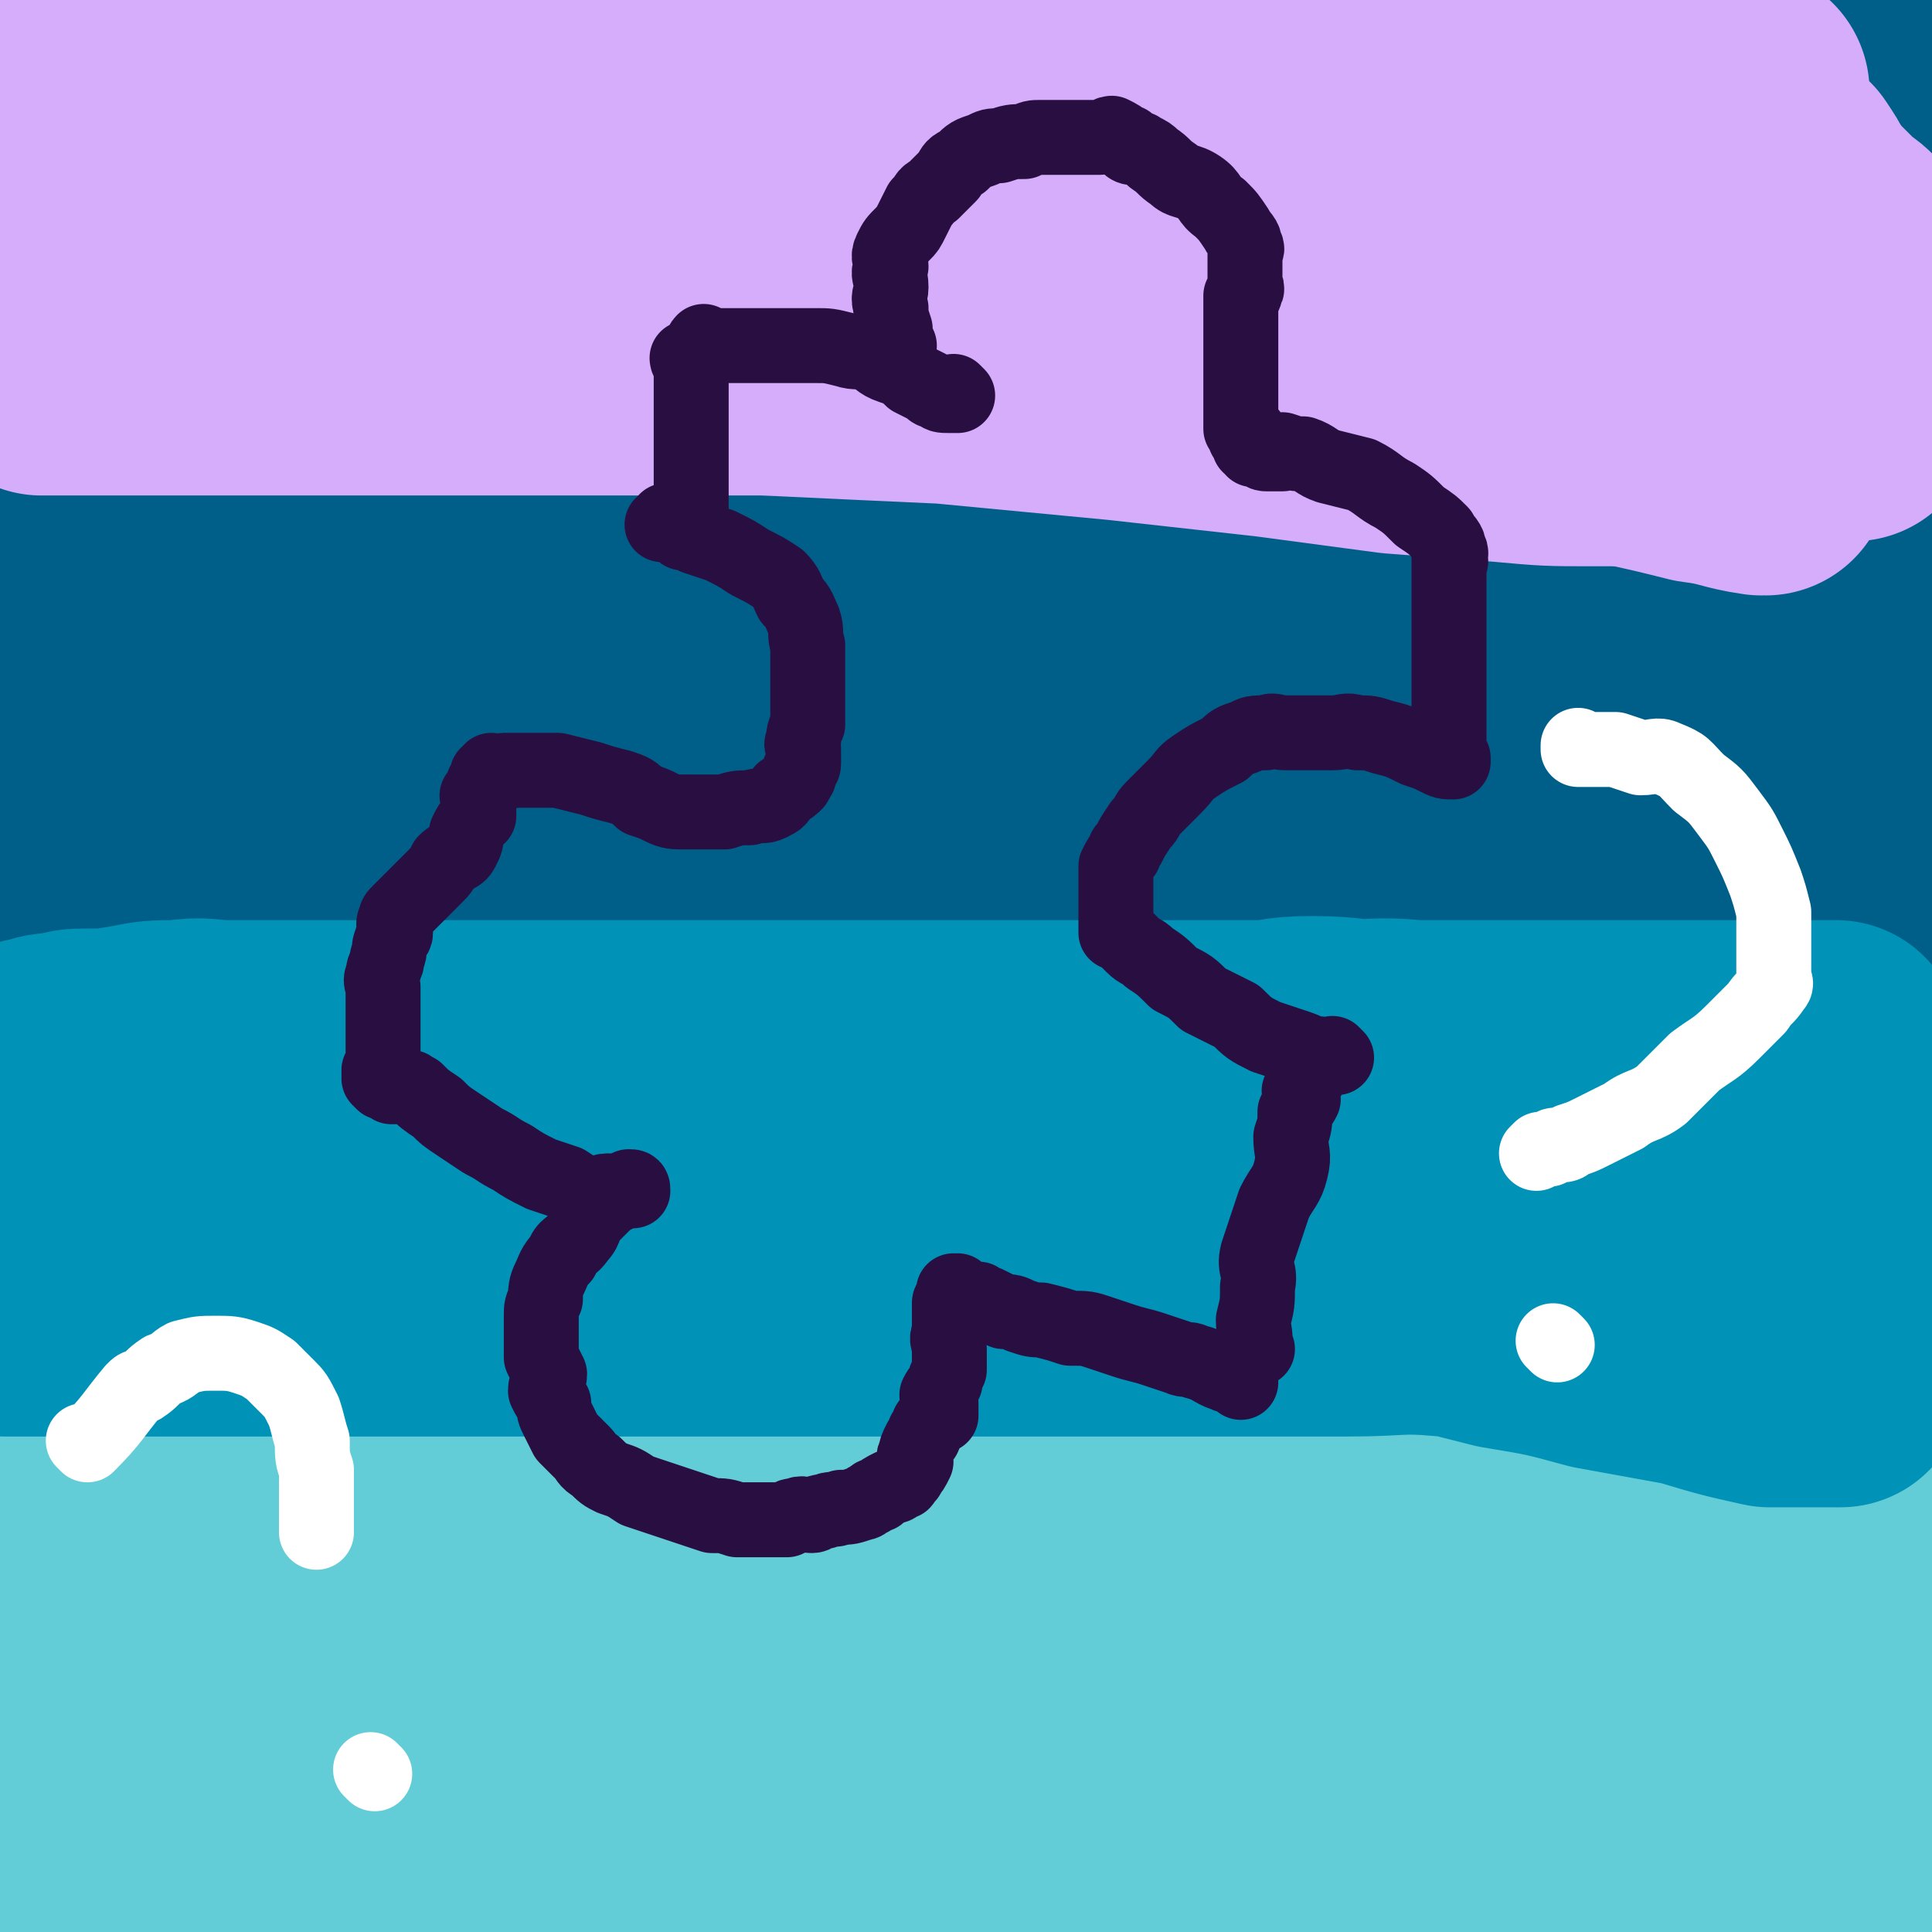
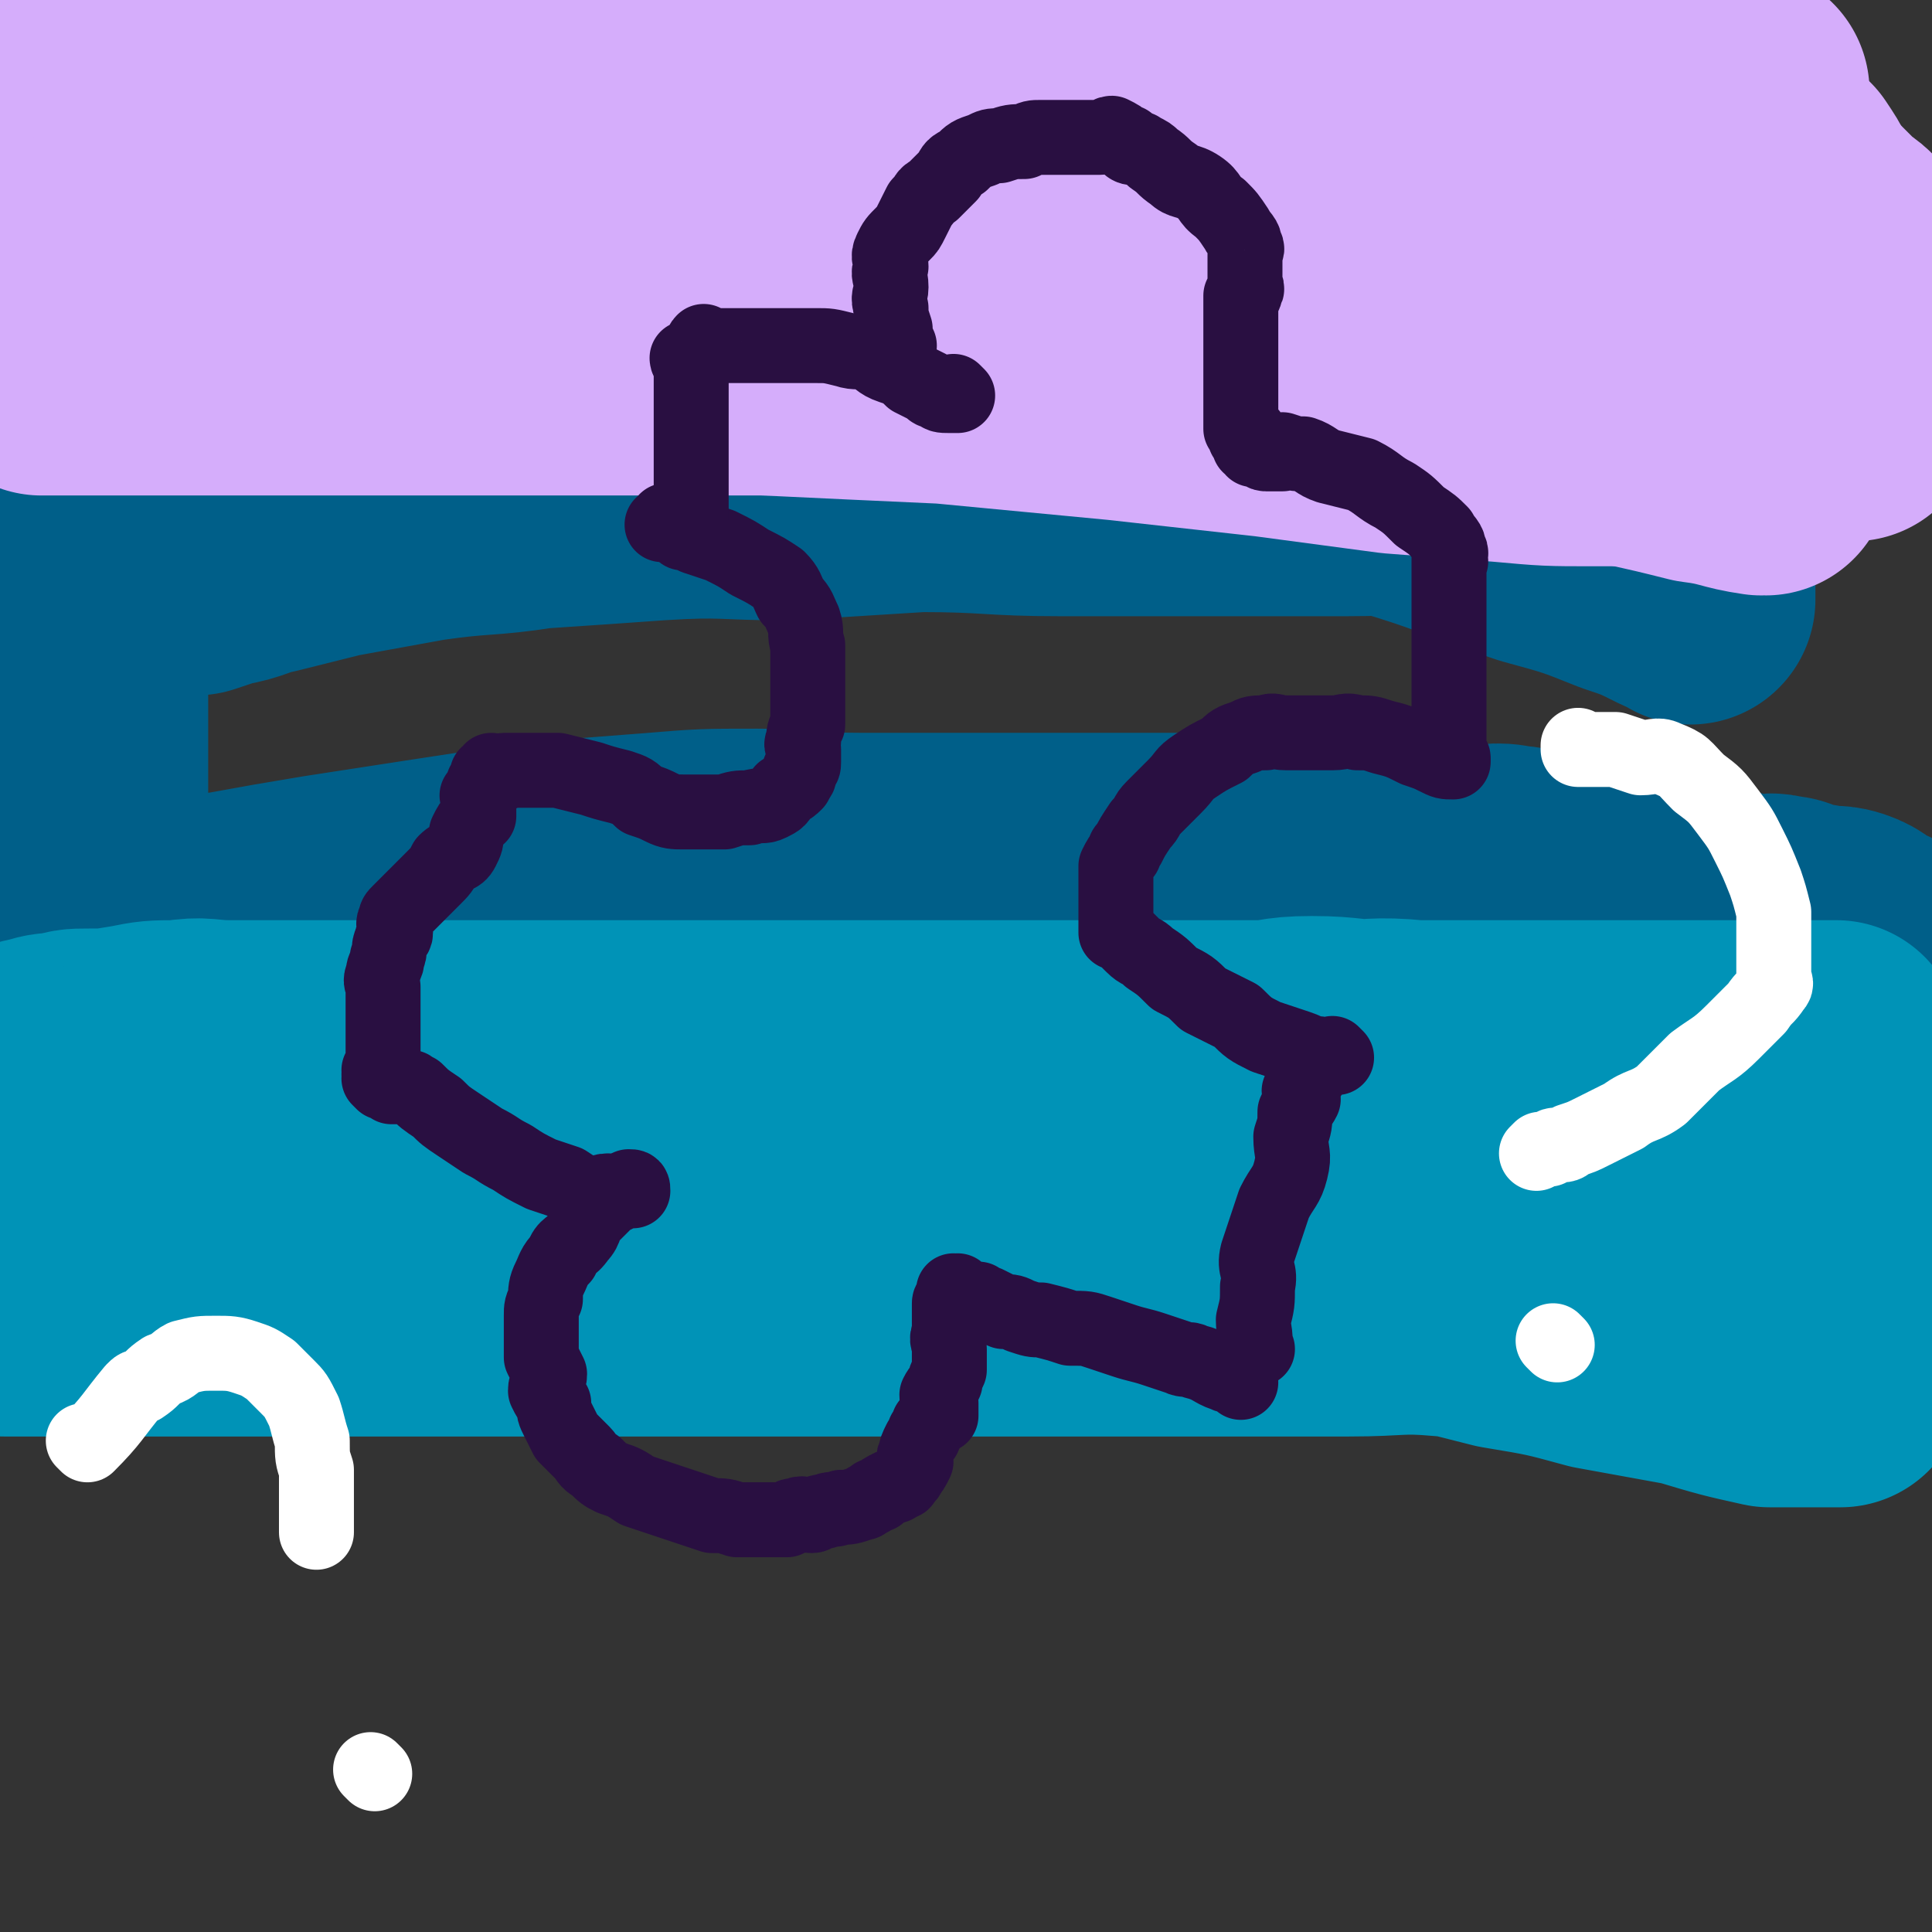
<svg xmlns="http://www.w3.org/2000/svg" viewBox="0 0 464 464" version="1.1">
  <rect x="0" y="0" width="464" height="464" fill="#333333" stroke="none" />
  <g fill="none" stroke="#63CDD7" stroke-width="60" stroke-linecap="round" stroke-linejoin="round">
-     <path d="M1,351c0,0 0,-1 -1,-1 0,0 1,0 1,1 0,0 0,0 0,0 0,0 0,-1 -1,-1 0,0 1,0 1,1 0,0 0,0 0,0 0,0 0,-1 -1,-1 0,0 1,0 1,1 0,0 0,0 0,0 0,0 -1,-1 -1,-1 2,0 3,0 5,1 3,0 3,0 7,0 6,0 6,0 12,0 9,0 9,0 17,0 10,0 10,0 20,0 12,0 12,0 25,0 11,0 11,0 22,0 11,0 11,0 22,0 11,0 11,0 21,0 9,0 9,0 18,0 10,0 10,0 20,0 10,0 10,0 20,0 9,0 9,0 19,0 9,0 9,-1 18,0 11,0 11,0 22,0 12,1 12,1 23,2 12,1 12,1 24,2 12,1 12,1 25,3 14,1 14,2 28,4 13,2 13,2 27,4 12,1 12,1 24,3 10,2 11,2 20,4 6,1 6,2 11,4 4,1 4,1 7,4 2,0 1,1 2,2 1,0 1,0 1,1 1,0 0,1 0,1 0,1 0,1 0,1 0,1 0,1 0,2 0,0 1,0 1,1 1,0 0,0 0,1 0,1 0,1 1,1 1,1 1,1 1,2 0,0 0,0 0,0 -2,-1 -2,0 -4,0 -9,0 -9,0 -18,0 -12,-1 -12,-1 -23,-2 -12,0 -12,1 -23,1 -12,-1 -12,-1 -25,-1 -13,-1 -13,0 -27,0 -13,0 -13,0 -27,0 -14,0 -14,0 -27,0 -16,0 -16,0 -31,0 -13,0 -13,0 -27,0 -13,0 -13,0 -26,0 -11,0 -11,0 -22,0 -10,0 -10,0 -21,0 -9,0 -9,0 -18,0 -9,0 -9,0 -18,0 -8,0 -8,0 -17,0 -8,0 -8,0 -17,0 -7,0 -7,0 -14,0 -8,0 -8,0 -17,0 -7,0 -7,0 -14,0 -5,0 -5,0 -10,0 -3,0 -3,0 -6,0 -2,0 -2,0 -5,0 -2,0 -2,0 -4,0 -1,0 -1,0 -2,0 -1,0 -1,0 -1,0 -1,0 0,0 0,0 0,0 0,0 0,0 2,0 2,0 5,0 6,0 6,-1 13,0 11,0 11,1 23,3 32,3 32,3 65,7 29,3 29,3 57,7 26,3 26,3 51,7 20,4 20,5 40,7 23,4 23,3 46,6 21,2 21,2 43,4 19,1 19,1 38,2 15,1 15,2 29,2 7,1 7,0 14,0 4,0 4,0 9,0 1,0 1,0 2,0 1,0 0,0 0,0 0,0 0,0 0,0 -1,0 -1,0 -2,0 -4,0 -4,0 -8,0 -9,0 -9,0 -18,0 -18,0 -18,0 -37,0 -21,0 -21,0 -42,0 -21,0 -21,0 -42,0 -20,0 -20,0 -39,0 -16,0 -16,0 -33,0 -13,0 -13,0 -26,0 -11,0 -11,0 -23,0 -11,0 -11,0 -22,0 -10,0 -10,0 -20,0 -11,0 -11,0 -21,0 -11,0 -11,0 -21,0 -10,0 -10,0 -20,0 -9,0 -9,0 -18,0 -8,0 -8,0 -16,0 -6,0 -6,0 -13,0 -5,0 -5,0 -10,0 -4,0 -4,0 -7,0 -2,0 -2,0 -3,0 -1,0 -1,0 -2,0 0,0 -1,0 -1,0 0,0 0,0 0,0 0,0 0,0 0,0 0,1 0,0 -1,0 0,0 1,0 1,0 0,0 0,0 0,0 0,1 0,0 -1,0 0,0 1,0 1,0 0,0 0,0 0,0 0,1 0,0 -1,0 0,0 1,0 1,0 0,0 0,0 0,0 0,1 0,0 -1,0 0,0 1,0 1,0 0,0 0,0 0,0 -1,0 -1,0 -2,0 0,0 0,0 -1,0 0,0 0,0 -1,0 -1,0 -1,0 -1,0 0,0 0,0 0,0 0,0 -1,0 -1,0 -1,0 -1,0 -1,0 0,0 0,0 0,0 -1,0 -1,0 -1,0 " />
-   </g>
+     </g>
  <g fill="none" stroke="#0093B7" stroke-width="60" stroke-linecap="round" stroke-linejoin="round">
    <path d="M1,315c0,0 0,-1 -1,-1 0,0 1,0 1,1 0,0 0,0 0,0 0,0 0,-1 -1,-1 0,0 1,1 1,1 3,0 3,0 6,0 8,0 8,0 17,0 12,0 12,0 23,0 14,0 14,0 28,0 15,0 15,0 30,0 14,0 14,0 28,0 17,0 17,0 34,0 14,0 14,0 28,0 14,0 14,0 27,0 13,0 13,0 25,0 13,0 13,0 27,0 13,0 13,0 25,0 13,0 13,0 25,0 12,0 12,-1 23,0 10,0 10,0 20,1 9,1 9,1 19,2 9,2 9,2 18,3 7,1 7,1 14,2 5,1 5,1 10,3 3,1 3,1 6,2 2,1 3,1 4,2 1,0 1,1 1,1 1,0 1,0 2,0 0,0 -1,0 -1,0 0,0 0,0 0,0 0,0 -1,-1 0,-1 0,0 1,1 2,2 0,0 -1,0 -1,0 0,0 0,0 0,0 -2,0 -2,0 -5,0 -5,0 -5,0 -11,0 -9,-2 -9,-2 -19,-5 -11,-2 -11,-2 -22,-4 -11,-3 -11,-3 -23,-5 -12,-3 -11,-3 -23,-5 -11,-2 -11,-2 -23,-4 -14,-3 -14,-3 -28,-5 -13,-2 -13,-2 -26,-3 -13,-1 -13,0 -26,-1 -12,0 -12,-1 -24,-1 -12,0 -12,0 -25,1 -10,0 -10,0 -21,0 -10,0 -10,0 -19,0 -9,0 -9,0 -19,0 -7,0 -7,0 -14,0 -7,0 -7,0 -15,0 -7,0 -7,0 -13,0 -6,0 -6,0 -13,0 -5,0 -5,0 -11,0 -4,0 -4,0 -9,0 -2,0 -2,0 -5,0 -1,0 -1,0 -2,0 0,0 0,0 1,0 0,0 0,0 0,0 0,0 0,-1 -1,-1 0,0 1,0 1,1 0,0 0,0 0,0 0,0 -1,0 -1,-1 1,-1 2,-1 3,-2 4,-2 4,-2 9,-3 9,-3 9,-4 19,-5 20,-4 20,-3 40,-5 23,-1 23,-2 45,-2 23,-1 23,0 45,0 22,0 22,0 44,0 18,0 18,-1 35,0 13,0 13,0 27,1 9,0 9,1 19,2 7,1 7,1 14,2 5,2 4,2 9,4 4,2 4,2 7,3 3,1 3,1 6,2 " />
    <path d="M5,272c0,0 0,-1 -1,-1 0,0 1,0 1,1 0,0 0,0 0,0 1,0 1,0 2,0 3,0 3,0 6,0 7,0 7,0 14,0 13,0 13,0 26,0 15,0 15,0 30,0 18,0 18,0 37,0 21,0 21,0 42,0 25,0 25,-1 49,0 24,0 24,0 48,1 22,0 22,0 44,1 19,1 19,1 38,2 13,2 13,2 27,4 10,1 10,1 20,3 7,2 7,1 14,3 5,1 5,1 10,2 2,1 2,2 5,3 1,0 2,0 4,0 1,1 1,1 2,1 1,0 1,0 3,0 0,0 0,0 1,0 0,0 0,-1 1,0 1,0 0,0 1,1 0,0 0,0 0,0 -1,0 -1,0 -1,0 -8,-1 -8,-1 -15,-2 -10,-1 -10,-2 -19,-4 -13,-3 -13,-3 -25,-6 -13,-4 -13,-4 -26,-8 -12,-3 -12,-3 -23,-6 -14,-4 -14,-4 -28,-8 -13,-3 -13,-3 -27,-5 -14,-2 -14,-1 -28,-2 -13,-1 -14,-1 -27,-1 -14,0 -14,0 -27,0 -13,0 -13,0 -26,0 -12,0 -12,0 -23,0 -12,0 -12,0 -24,0 -10,0 -10,0 -21,0 -9,0 -9,0 -19,0 -6,0 -6,0 -13,0 -7,0 -7,0 -14,0 -3,0 -3,0 -6,0 -3,0 -3,0 -6,0 -2,0 -2,0 -5,0 -1,0 -1,0 -3,0 -1,0 -1,0 -2,0 0,0 0,0 0,0 0,0 0,-1 -1,-1 0,0 1,0 1,1 0,0 0,0 0,0 0,0 0,-1 -1,-1 0,0 1,0 1,1 0,0 0,0 0,0 0,0 0,-1 -1,-1 0,0 1,1 1,1 1,-1 1,-1 3,-1 4,-2 4,-2 9,-3 6,-2 6,-2 13,-3 11,-3 11,-4 22,-6 13,-2 13,-2 25,-4 10,-2 10,-2 21,-4 10,-1 10,-1 21,-2 9,-1 9,-2 18,-2 9,-1 9,-1 18,-1 9,0 9,0 17,0 11,0 11,0 21,0 11,0 11,0 22,0 15,0 15,0 30,0 14,1 14,1 28,2 13,1 13,0 25,2 12,2 12,3 24,5 12,3 12,3 25,6 10,3 10,3 21,6 8,3 8,3 15,7 7,2 7,2 12,6 3,1 4,1 5,4 1,2 0,2 0,4 0,1 0,1 0,1 " />
    <path d="M306,248c0,0 -1,-1 -1,-1 0,0 1,1 2,1 3,0 3,0 6,0 4,0 4,0 7,0 4,0 4,0 8,0 4,0 4,0 8,0 6,0 6,0 11,0 7,0 7,0 14,0 7,0 7,0 14,0 6,0 6,-1 13,0 4,0 4,0 8,1 3,1 3,2 6,4 2,3 2,3 3,6 1,3 0,3 0,7 0,2 0,2 0,5 0,3 1,4 0,6 0,1 -1,1 -2,2 " />
    <path d="M368,262c0,0 -2,-1 -1,-1 1,1 2,2 5,3 4,2 4,2 8,4 3,1 3,0 5,1 4,2 4,2 8,4 2,1 2,2 5,3 2,3 3,3 5,6 3,3 3,3 5,6 2,3 2,3 3,5 1,2 2,2 2,5 0,1 0,1 -1,1 0,1 0,1 0,1 " />
    <path d="M407,261c-1,0 -1,-1 -1,-1 0,0 0,0 0,1 0,0 0,0 0,0 0,0 0,-1 0,-1 0,1 1,1 1,3 1,1 1,2 1,3 1,3 2,3 3,5 3,5 3,5 6,10 3,4 4,3 6,7 1,4 0,4 0,8 " />
  </g>
  <g fill="none" stroke="#005F89" stroke-width="60" stroke-linecap="round" stroke-linejoin="round">
    <path d="M21,223c0,0 0,-1 -1,-1 0,0 1,0 1,1 0,0 0,0 0,0 0,0 0,-1 -1,-1 0,0 1,0 1,1 0,0 0,0 0,0 1,0 1,0 1,0 3,0 3,0 5,0 6,0 6,0 11,0 8,-1 8,-2 17,-3 11,-2 11,-2 23,-4 13,-2 13,-2 26,-4 13,-2 13,-2 27,-4 13,-1 13,-1 26,-2 12,-1 12,-1 25,-1 12,0 12,1 25,1 10,0 10,0 20,0 9,0 9,0 18,0 9,0 9,0 17,0 9,0 9,0 18,0 8,0 8,0 16,0 7,0 7,0 15,0 6,0 6,0 12,0 6,0 6,0 12,0 6,1 6,1 11,2 4,0 4,1 8,1 4,0 5,-1 9,0 3,0 3,1 7,1 4,1 4,1 7,2 4,0 4,0 8,1 3,0 3,1 6,1 2,0 2,-1 4,0 2,0 2,0 4,1 1,0 1,0 2,1 1,0 1,-1 1,0 1,0 1,1 2,1 0,0 0,0 1,0 1,1 1,0 2,1 1,0 1,1 2,1 2,0 3,-1 4,0 2,0 2,1 4,1 2,1 3,0 6,1 2,0 2,-1 4,0 2,0 2,0 4,1 3,1 3,1 5,1 3,1 4,0 7,1 3,1 3,2 5,3 2,1 3,1 4,2 3,2 3,2 5,4 1,2 0,2 2,3 0,1 0,1 1,2 " />
-     <path d="M36,177c0,0 0,-1 -1,-1 0,0 1,0 1,1 0,0 0,0 0,0 0,0 -1,-1 -1,-1 6,0 7,1 13,1 11,0 11,-1 22,-1 15,-1 15,-1 30,-1 21,-1 21,-2 41,-2 23,0 23,1 46,1 22,0 22,0 43,0 20,0 20,0 39,0 17,0 17,0 34,0 12,0 12,0 24,0 11,0 11,0 22,0 9,0 9,0 17,0 8,0 8,0 16,0 7,0 7,0 14,0 6,0 6,0 13,0 5,0 5,0 10,0 4,0 4,0 9,0 3,0 3,0 6,0 1,0 1,0 2,0 0,0 0,0 1,0 1,0 1,0 1,0 0,0 0,0 0,0 0,0 0,0 0,0 -1,0 -1,0 -2,0 -4,0 -4,0 -9,0 -10,-1 -10,-1 -20,-2 -16,-1 -16,-2 -31,-4 -22,-3 -22,-3 -44,-5 -19,-3 -19,-3 -38,-5 -16,-2 -16,-3 -33,-4 -14,-1 -14,-1 -29,-2 -12,-1 -12,-2 -25,-3 -12,-1 -12,-1 -23,-1 -12,-1 -12,-1 -23,-1 -11,-1 -11,0 -23,0 -11,0 -11,0 -22,0 -9,0 -9,0 -18,0 -8,0 -8,0 -15,0 -6,0 -6,0 -12,0 -5,0 -5,0 -9,0 -4,0 -4,0 -9,0 -3,0 -3,0 -6,0 -8,0 -12,0 -16,0 -1,0 2,0 5,0 " />
    <path d="M44,137c0,0 0,-1 -1,-1 0,0 1,1 1,1 0,0 0,0 0,0 1,0 1,0 3,0 3,-1 3,-1 6,-2 6,-1 6,-2 11,-3 8,-2 8,-2 16,-4 11,-2 11,-2 22,-4 14,-2 14,-1 27,-3 15,-1 15,-1 29,-2 16,-1 16,0 31,0 16,-1 16,-1 32,-2 17,0 17,1 34,1 18,0 18,0 36,0 16,0 16,0 32,0 14,0 14,-1 28,0 10,0 11,-1 21,1 7,2 7,2 14,5 5,2 6,2 11,5 3,2 3,3 6,6 1,2 1,2 3,5 0,1 0,1 0,2 0,1 0,1 0,2 0,0 0,0 0,0 0,0 0,0 0,0 0,0 0,0 0,-1 -2,-1 -2,0 -4,-1 -6,-3 -6,-3 -12,-5 -10,-4 -10,-4 -21,-7 -18,-6 -18,-7 -35,-12 -21,-7 -21,-7 -42,-13 -20,-5 -20,-5 -41,-9 -21,-4 -21,-5 -43,-7 -19,-2 -19,-2 -38,-3 -16,0 -16,0 -33,0 -12,0 -12,0 -25,0 -9,0 -9,0 -18,0 -6,0 -6,0 -12,0 -4,0 -4,0 -7,0 -2,0 -2,0 -5,0 -2,0 -2,0 -4,0 -1,0 -1,0 -2,0 0,0 0,0 -1,0 0,0 0,0 0,0 0,0 0,0 1,0 6,-1 6,-1 12,-2 14,-1 13,-2 27,-4 28,-3 28,-3 56,-5 27,-1 27,0 54,0 27,0 27,0 55,0 22,0 22,0 44,0 15,0 15,0 29,0 11,0 11,0 21,0 7,0 7,0 14,0 4,0 4,1 8,0 2,-1 1,-2 3,-4 2,-1 2,-1 4,-3 1,-2 1,-2 3,-4 0,-1 0,-1 1,-2 0,-1 0,-1 0,-2 2,-3 2,-3 3,-5 1,-2 1,-2 1,-4 1,-1 0,-1 0,-2 0,-2 0,-2 0,-5 0,0 0,0 0,0 -2,-3 -2,-4 -5,-7 -6,-4 -6,-4 -13,-8 -6,-4 -6,-4 -12,-9 -4,-2 -4,-2 -8,-5 -4,-3 -3,-3 -7,-5 -2,-2 -2,-1 -5,-3 -1,-1 -1,-1 -3,-2 -1,0 -1,-1 -1,-1 -1,0 -1,0 -2,0 0,0 0,0 0,0 2,0 2,0 3,0 4,1 4,2 8,3 4,2 4,1 8,3 4,1 3,1 7,2 3,1 3,1 6,1 2,1 2,1 4,1 2,1 1,1 3,2 1,0 1,-1 2,0 1,0 1,1 1,1 1,0 0,0 0,0 0,0 1,0 0,0 -1,0 -1,0 -3,0 -6,0 -6,1 -11,1 -10,0 -10,-1 -20,-2 -16,0 -16,0 -31,-1 -14,0 -14,-1 -28,-1 -11,0 -11,0 -22,0 -10,0 -10,0 -20,0 -11,0 -11,0 -23,0 -10,0 -10,0 -20,0 -9,0 -9,0 -19,0 -10,0 -10,0 -21,0 -11,0 -11,0 -21,0 -12,0 -12,0 -24,0 -10,0 -10,0 -20,0 -10,0 -10,1 -21,1 -8,0 -8,0 -16,0 -8,0 -8,1 -16,2 -6,0 -6,0 -12,0 -11,0 -11,-1 -22,0 -18,1 -18,1 -36,3 " />
    <path d="M330,59c0,0 -1,-1 -1,-1 -8,0 -8,1 -16,1 -14,-1 -14,-2 -27,-3 -13,-1 -13,-1 -25,-1 -15,-1 -15,-1 -29,-1 -17,-1 -17,-1 -35,-2 -20,0 -20,1 -40,1 -19,0 -19,0 -37,0 -17,0 -17,0 -33,0 -14,0 -14,0 -28,0 -8,0 -8,0 -16,0 -6,0 -6,0 -12,0 -7,0 -7,0 -13,0 -11,0 -11,0 -22,0 " />
    <path d="M190,52c0,0 0,-1 -1,-1 -11,0 -11,1 -22,1 -12,0 -12,0 -24,0 -10,0 -10,0 -20,0 -11,0 -11,0 -22,0 -11,0 -11,0 -21,0 -8,0 -8,0 -15,0 -4,0 -4,0 -8,0 -2,0 -2,0 -4,0 -1,0 -1,0 -2,0 0,0 0,0 -1,0 -1,0 -1,0 -3,0 -1,0 -1,0 -2,0 -1,0 -1,0 -3,0 -2,0 -2,0 -4,0 -2,0 -2,0 -5,0 -2,0 -2,-1 -5,0 -1,0 -2,0 -3,1 -2,4 -2,4 -3,8 -1,5 -1,5 -1,10 -1,6 -1,6 -1,12 -1,6 0,6 0,13 0,7 0,7 0,14 0,5 0,5 0,11 0,4 0,4 0,8 0,4 0,4 0,8 0,3 0,3 0,7 0,4 0,4 0,7 0,4 0,4 0,8 0,3 0,3 0,7 0,3 0,3 0,5 0,2 0,2 0,4 0,2 0,2 0,3 0,1 0,1 0,2 0,1 0,1 0,1 0,0 0,0 0,0 0,0 0,0 0,0 0,0 0,-1 -1,-1 0,0 1,0 1,1 0,0 0,0 0,1 0,0 0,0 0,1 0,1 0,1 0,2 0,2 0,2 0,4 0,3 0,3 0,6 0,3 0,3 0,6 0,2 0,2 0,4 0,3 0,3 0,5 0,2 0,2 0,3 0,1 0,1 0,3 0,0 0,0 0,1 0,0 0,0 0,0 " />
-     <path d="M378,66c0,0 -1,0 -1,-1 0,0 0,1 0,1 0,0 0,0 0,0 1,1 1,2 2,3 3,3 3,3 6,7 5,5 5,5 10,10 5,7 5,7 9,14 5,7 5,7 9,15 3,6 3,6 5,12 2,6 3,6 4,12 1,4 1,4 1,8 1,3 1,3 2,6 0,1 0,1 1,2 0,1 0,1 1,2 1,0 1,0 1,1 0,0 0,1 0,1 0,1 0,1 0,1 0,1 0,1 0,2 0,0 0,0 0,1 0,0 0,1 0,1 0,0 0,0 0,0 0,0 0,0 0,1 0,0 0,0 0,0 0,0 0,-1 0,-1 0,0 0,1 0,1 0,0 1,0 1,0 0,-1 0,-2 0,-3 0,-4 0,-4 0,-8 0,-5 0,-5 0,-11 0,-8 0,-8 -1,-15 0,-7 0,-7 -1,-14 0,-5 -1,-5 -1,-9 0,-3 0,-3 0,-5 0,-1 0,-1 0,-1 0,0 0,0 -1,0 0,0 0,0 0,0 0,0 0,0 0,0 0,1 0,1 0,1 -1,5 -1,5 -2,10 0,7 1,8 0,15 -1,10 -1,10 -2,20 -2,12 -2,12 -4,24 -2,11 -2,11 -4,22 -2,8 -2,8 -3,16 -1,4 -1,5 -1,9 0,3 0,3 0,6 0,0 0,0 0,0 0,1 0,1 0,1 0,0 0,0 0,0 0,0 0,0 0,1 " />
    <path d="M379,38c0,0 -1,0 -1,-1 0,0 0,1 0,1 0,0 0,0 0,0 1,0 0,0 0,-1 0,0 0,1 0,1 1,0 1,-1 3,-1 1,-1 1,-1 2,-2 3,-1 2,-1 5,-2 2,-1 2,0 5,0 2,0 2,0 5,0 2,0 2,0 4,0 2,0 2,0 4,0 0,0 1,-1 1,0 1,1 1,2 2,4 1,3 1,4 1,7 1,5 2,5 3,10 1,6 1,6 2,11 0,5 0,5 0,9 0,4 1,4 1,8 1,3 0,3 0,6 0,1 0,1 0,2 0,1 0,1 0,3 0,1 0,1 0,2 0,1 0,2 -1,2 -3,3 -4,3 -7,6 " />
-     <path d="M364,49c0,0 -2,0 -1,-1 2,-2 3,-2 7,-3 1,-1 1,-1 2,-1 3,-2 2,-3 5,-5 2,-1 2,-1 4,-3 3,-1 3,-1 5,-2 2,-1 2,-1 4,-2 2,-2 2,-2 5,-3 2,0 2,0 5,0 2,0 2,0 4,0 1,0 1,0 3,0 1,0 1,0 2,0 2,0 2,-1 4,0 4,4 4,4 7,10 4,6 5,6 8,13 3,8 3,8 5,17 3,7 3,7 5,15 1,6 1,6 2,13 0,4 0,4 0,8 0,2 0,2 0,3 0,1 0,1 0,1 0,0 0,0 0,0 0,0 0,0 0,0 0,0 0,0 0,-1 -1,0 -1,0 -1,-1 -2,-4 -2,-4 -3,-8 -2,-5 -2,-5 -3,-11 0,-7 0,-7 0,-15 0,-8 0,-8 0,-17 0,-8 0,-8 0,-16 0,-6 0,-6 1,-13 0,-4 0,-4 1,-7 1,-2 1,-3 3,-4 1,-1 2,0 4,1 2,1 3,1 5,3 3,4 3,4 5,9 3,7 3,7 5,13 2,9 1,9 2,18 1,12 0,12 1,24 0,12 1,12 1,23 0,11 0,11 0,21 0,9 0,10 -1,19 -1,6 -2,6 -4,12 -1,5 -1,5 -4,9 -1,3 -1,3 -3,5 -2,2 -2,1 -4,2 -1,1 -1,1 -2,1 0,0 0,0 0,0 1,-2 0,-2 1,-4 2,-5 2,-5 4,-10 2,-7 2,-7 4,-13 2,-7 2,-7 4,-14 2,-6 2,-6 3,-12 1,-4 0,-4 0,-9 0,-2 0,-2 0,-4 0,0 0,0 0,-1 0,0 0,0 0,0 0,0 0,0 0,0 0,1 0,1 0,3 0,2 0,2 0,5 0,7 0,7 0,13 0,7 0,7 0,15 0,8 0,8 0,16 0,7 0,7 0,14 0,6 0,6 0,12 0,6 0,6 0,13 0,14 0,14 0,28 " />
  </g>
  <g fill="none" stroke="#0093B7" stroke-width="60" stroke-linecap="round" stroke-linejoin="round">
    <path d="M411,285c-1,0 -1,-1 -1,-1 0,0 0,0 0,1 0,0 0,0 0,0 0,0 -1,-1 0,-1 1,1 1,2 3,3 2,1 3,1 5,2 5,3 5,3 9,5 5,3 5,3 9,5 4,3 4,3 8,5 2,2 2,2 5,4 " />
    <path d="M406,273c-1,0 -1,-1 -1,-1 0,0 0,0 0,1 0,0 0,0 0,0 7,0 7,0 14,0 2,0 2,-1 4,0 4,0 4,0 8,1 4,0 4,-1 7,0 3,0 3,1 5,1 0,0 0,0 1,0 " />
    <path d="M424,252c-1,0 -1,-1 -1,-1 0,0 0,0 0,1 0,0 0,0 0,0 0,0 0,-1 0,-1 -2,0 -2,1 -4,1 -6,0 -6,0 -12,0 -7,0 -7,0 -14,0 -8,0 -8,0 -15,0 -9,0 -9,0 -18,0 -10,-1 -10,-1 -20,-1 -10,-1 -10,0 -20,0 -10,0 -10,0 -20,0 -11,0 -11,0 -22,0 -15,0 -15,0 -29,0 -14,0 -14,0 -27,0 -14,0 -14,0 -28,0 -12,0 -12,0 -24,0 -13,0 -13,0 -26,0 -12,0 -12,0 -24,0 -10,0 -10,0 -19,0 -9,0 -9,0 -18,0 -7,0 -7,0 -15,0 -6,0 -6,0 -13,0 -6,0 -6,-1 -12,0 -6,0 -6,0 -11,1 -6,1 -6,1 -11,1 -3,0 -3,0 -6,1 -3,0 -3,0 -6,1 -1,0 -1,0 -2,1 -1,0 -1,1 -1,1 -1,0 -1,0 -2,0 0,0 0,0 -1,1 -1,0 0,0 -1,1 -1,0 -1,-1 -1,0 -1,0 -1,1 -2,1 0,1 0,0 -1,0 0,0 0,1 0,1 -1,0 -1,0 -1,1 0,0 0,0 0,0 0,0 0,0 0,0 0,0 0,0 0,1 0,0 0,0 0,0 0,0 0,0 0,0 0,0 0,-1 -1,-1 0,0 1,0 1,1 0,0 0,0 0,0 0,0 0,-1 -1,-1 0,0 1,0 1,1 0,0 0,0 0,0 1,0 1,0 1,0 1,0 1,0 3,0 3,0 3,0 6,0 7,0 7,0 14,0 9,0 9,0 17,0 8,0 8,0 17,0 10,0 10,0 20,0 11,0 11,0 22,0 10,-1 10,0 20,-1 10,-1 10,-1 19,-3 9,-1 9,-1 17,-2 10,-1 10,-2 20,-3 8,0 8,0 17,0 8,-1 8,0 17,0 9,0 9,0 19,0 8,0 8,0 17,0 10,-1 10,-1 20,-1 9,-1 9,-1 18,-1 9,-1 9,0 17,0 9,-1 9,-2 17,-2 9,0 9,1 18,1 9,0 9,0 18,0 10,0 10,0 21,0 11,0 11,0 22,0 12,0 12,0 23,0 12,0 12,0 23,0 1,0 1,0 1,0 " />
    <path d="M3,72c0,0 0,0 -1,-1 0,0 1,1 1,1 1,0 1,0 3,0 2,0 2,0 4,0 4,0 4,0 7,0 5,0 5,0 11,0 8,0 8,0 17,0 11,0 11,0 23,0 14,0 14,0 27,0 12,0 12,0 24,0 13,0 13,0 25,0 11,0 11,0 22,0 10,0 10,0 20,0 10,0 10,0 19,0 9,0 9,1 18,1 9,1 9,1 18,1 10,1 10,1 19,2 9,0 9,0 18,1 8,0 8,0 17,1 8,1 8,1 17,1 8,1 8,1 17,2 8,0 8,0 16,1 7,0 7,0 14,1 7,1 7,1 14,1 5,1 5,1 9,1 4,1 4,1 9,2 3,0 3,-1 6,0 3,0 3,1 6,1 2,0 2,0 4,0 3,0 3,0 5,0 3,0 3,0 5,0 3,0 3,0 5,0 3,0 3,0 5,0 3,0 3,0 5,0 3,0 3,0 5,0 2,0 2,0 4,0 1,0 1,0 2,0 1,0 1,0 2,0 0,0 0,0 1,0 1,0 1,0 1,0 0,0 0,0 0,0 0,0 0,0 0,0 0,0 0,-1 0,-1 -1,0 0,1 0,1 -3,0 -3,0 -6,0 -8,-1 -8,-1 -15,-3 -15,-4 -14,-4 -28,-8 -15,-4 -15,-4 -29,-9 -13,-4 -13,-3 -26,-8 -11,-4 -11,-4 -22,-8 -10,-4 -10,-4 -20,-7 -9,-3 -9,-3 -18,-4 -10,-2 -10,-2 -21,-3 -11,0 -11,0 -22,0 -14,-1 -14,0 -27,0 -12,0 -12,0 -24,0 -10,0 -10,0 -20,0 -9,0 -9,0 -18,0 -8,0 -8,0 -15,0 -10,0 -10,0 -19,0 -8,0 -8,0 -16,0 -8,0 -8,0 -15,0 -6,0 -6,0 -11,0 -3,0 -3,0 -5,0 -2,0 -2,0 -4,0 -1,0 -1,0 -1,0 0,0 0,0 0,0 0,0 0,0 0,0 0,0 0,0 -1,-1 0,0 1,1 1,1 0,0 0,0 0,0 1,0 1,0 2,0 5,0 5,0 10,0 10,0 10,0 20,0 14,0 14,0 29,0 17,0 17,0 34,0 20,0 20,0 41,0 17,0 17,0 35,0 16,0 16,0 32,0 14,0 14,0 27,0 10,0 10,0 21,0 8,0 8,0 16,0 7,0 7,0 14,0 5,0 5,0 11,0 4,0 4,0 9,0 4,0 4,0 9,0 4,0 4,0 8,0 5,0 5,0 9,0 2,0 2,0 3,0 " />
    <path d="M339,40c0,0 -1,0 -1,-1 0,0 0,1 0,1 4,0 4,0 8,0 4,0 4,0 9,0 4,0 4,0 9,0 5,0 5,0 11,0 6,0 6,0 12,0 6,0 6,0 11,0 5,0 5,0 9,0 4,0 4,0 7,0 1,0 2,0 2,0 0,0 -1,0 -2,0 " />
  </g>
  <g fill="none" stroke="#D5ADFB" stroke-width="60" stroke-linecap="round" stroke-linejoin="round">
    <path d="M27,41c0,0 0,0 -1,-1 0,0 1,1 1,1 0,0 0,0 0,0 0,0 0,0 -1,-1 0,0 1,1 1,1 3,0 3,0 6,0 8,0 8,0 16,0 11,0 11,0 22,0 13,0 13,0 27,0 15,0 15,0 31,0 16,0 16,0 32,0 15,0 15,0 30,1 13,0 13,-1 27,0 12,0 12,1 24,1 11,1 11,1 22,1 12,1 12,1 25,2 10,1 10,1 21,2 10,1 10,1 20,2 7,2 7,2 15,4 5,2 5,2 10,5 5,2 5,2 9,5 3,2 3,1 6,3 3,2 2,3 5,4 2,1 2,1 4,2 3,0 3,0 5,1 2,0 2,0 4,1 2,1 2,0 5,1 1,1 1,1 3,1 1,1 1,1 3,1 1,0 1,0 1,0 1,0 1,0 1,0 1,0 0,0 0,0 0,0 0,0 -1,0 -3,0 -3,0 -6,0 -9,0 -9,0 -19,0 -14,-1 -14,-1 -29,-2 -23,0 -23,0 -47,0 -22,0 -22,0 -44,0 -20,0 -20,0 -40,0 -18,0 -18,0 -35,0 -12,0 -12,0 -24,1 -11,0 -11,0 -21,2 -9,1 -9,1 -17,2 -8,1 -8,1 -15,3 -6,1 -6,1 -12,2 -6,0 -6,0 -12,0 -4,0 -4,0 -9,0 -3,0 -3,0 -7,0 -2,0 -2,0 -4,0 -1,0 -1,0 -3,0 -1,0 -1,0 -2,0 -1,0 -1,0 -1,0 0,0 0,0 0,0 0,0 0,0 0,0 0,0 0,-1 -1,-1 0,0 1,1 1,1 0,0 0,0 0,0 0,0 -1,-1 -1,-1 1,0 2,1 4,1 3,0 3,0 7,0 7,0 7,0 15,0 12,0 12,0 24,0 20,0 20,0 41,1 20,1 20,1 41,2 21,1 21,1 43,2 21,2 21,2 42,4 18,2 18,2 36,4 15,2 15,2 30,4 13,1 13,1 26,2 11,1 11,1 22,1 7,0 7,0 15,0 7,0 7,-1 14,0 4,0 4,1 8,1 3,0 3,-1 6,0 1,0 1,0 1,1 " />
    <path d="M365,98c0,0 -2,-1 -1,-1 1,0 2,1 4,1 4,0 4,0 7,0 4,0 4,0 8,0 4,0 4,0 9,0 6,0 6,0 11,0 5,0 5,0 11,0 5,0 5,-1 11,0 5,0 4,1 9,1 4,1 4,0 7,1 2,0 2,0 4,0 0,0 0,0 0,0 " />
    <path d="M424,113c-1,0 -1,-1 -1,-1 0,0 0,1 0,1 -7,-1 -7,-2 -15,-3 -8,-2 -8,-2 -17,-4 -9,-2 -9,-2 -18,-3 -10,-2 -10,-3 -21,-4 -11,-2 -11,-1 -22,-2 -11,-1 -11,-2 -21,-3 -10,-1 -10,0 -20,-1 -10,-1 -10,-1 -20,-1 -9,-1 -9,-1 -18,-2 -8,0 -8,0 -16,-1 -8,0 -8,0 -15,0 -8,0 -8,0 -15,0 -7,0 -7,0 -14,0 -6,0 -6,0 -13,0 -7,0 -7,0 -14,0 -7,0 -7,0 -13,0 -7,0 -7,0 -14,0 -6,0 -6,0 -11,0 -7,0 -7,0 -13,0 -6,0 -6,0 -11,0 -7,0 -7,0 -13,0 -5,0 -5,0 -11,0 -5,0 -5,0 -10,0 -4,0 -4,0 -9,0 -4,0 -4,0 -8,0 -5,0 -5,0 -9,0 -13,0 -13,0 -25,0 -4,0 -4,0 -7,0 " />
    <path d="M9,62c0,0 -1,0 -1,-1 7,-2 9,-2 17,-4 12,-2 12,-2 25,-5 11,-2 11,-2 23,-4 20,-3 20,-3 40,-5 20,-3 20,-3 40,-4 22,-2 22,-2 44,-3 23,-1 23,0 46,-1 19,0 19,1 37,1 16,0 16,0 32,0 13,0 13,0 25,0 10,0 10,0 19,0 6,0 6,0 11,0 5,0 5,0 10,0 5,0 5,0 10,0 4,0 4,0 9,0 4,0 4,0 8,0 3,0 3,0 6,0 3,0 3,0 5,0 2,0 2,0 3,0 0,0 1,0 1,0 -2,0 -3,0 -5,0 -6,0 -6,0 -12,0 -11,-1 -11,0 -22,-1 -14,-1 -14,-2 -28,-3 -14,-1 -14,-1 -28,-2 -13,-2 -13,-2 -26,-3 -12,-1 -12,-1 -23,-2 -11,-2 -11,-2 -22,-3 -11,0 -11,1 -22,1 -14,0 -14,-1 -28,-1 -13,0 -13,0 -25,0 -12,0 -12,0 -23,0 -9,0 -9,0 -18,0 -8,0 -8,0 -16,0 -7,0 -7,0 -14,0 -8,0 -8,0 -15,0 -8,0 -8,0 -16,0 -10,0 -10,0 -20,0 -13,0 -14,0 -26,0 0,0 1,0 2,0 " />
    <path d="M50,6c0,0 0,-1 -1,-1 -4,0 -5,1 -10,1 0,0 0,0 0,0 -7,0 -7,0 -13,0 -3,0 -3,0 -5,0 -1,0 -1,0 -3,0 -2,0 -2,0 -3,0 -1,0 -1,0 -2,0 " />
    <path d="M33,16c0,0 -1,-1 -1,-1 5,0 6,1 11,1 9,0 9,0 18,0 10,0 10,0 20,0 12,0 12,0 24,0 14,0 14,0 28,0 16,0 16,0 32,0 17,0 17,0 34,0 15,0 15,0 30,0 14,0 14,0 28,0 11,0 11,-1 23,0 13,0 13,1 26,2 9,0 9,0 19,0 8,0 8,1 17,1 8,0 8,0 16,0 7,0 7,0 15,1 8,0 8,1 15,1 6,0 6,0 12,0 6,0 6,1 11,1 4,0 4,0 8,0 " />
    <path d="M285,25c0,0 -2,-1 -1,-1 3,0 4,1 8,1 5,0 5,0 10,0 4,0 4,0 9,0 5,0 5,0 11,0 7,0 7,0 14,0 8,0 8,0 16,0 8,0 8,0 16,0 8,0 8,0 15,0 6,0 6,0 12,0 2,0 2,0 3,0 5,0 5,-1 9,-1 2,0 2,0 5,0 1,0 1,0 2,0 0,0 0,0 0,0 " />
    <path d="M409,28c-1,0 -1,0 -1,-1 0,0 0,1 0,1 0,0 0,0 0,0 0,0 0,0 0,-1 0,0 0,1 0,1 2,2 2,2 3,4 2,3 2,3 3,6 2,3 2,3 3,6 1,3 2,3 3,6 0,2 0,2 1,5 0,2 0,2 1,4 0,3 0,3 0,6 0,0 0,0 0,0 " />
    <path d="M409,107c-1,0 -2,0 -1,-1 6,-4 7,-4 14,-9 2,-1 1,-2 3,-3 4,-4 4,-3 8,-7 4,-3 4,-4 7,-8 3,-3 3,-3 5,-6 2,-3 2,-3 3,-5 0,-2 0,-2 -1,-4 -1,-2 -1,-2 -2,-3 -2,-3 -2,-3 -5,-5 -3,-3 -3,-3 -6,-6 -4,-4 -4,-4 -7,-8 -3,-3 -3,-3 -5,-6 " />
    <path d="M432,65c-1,0 -1,0 -1,-1 0,0 0,1 0,1 0,-5 0,-5 0,-10 0,-2 0,-2 0,-4 0,-2 0,-2 0,-4 0,0 0,0 0,-1 -1,-2 -1,-2 -3,-5 0,0 0,0 0,0 " />
    <path d="M419,42c-1,0 -1,0 -1,-1 0,0 0,1 0,1 -2,-5 -2,-5 -4,-10 -1,-2 0,-2 -1,-3 -5,-5 -5,-5 -10,-10 " />
  </g>
  <g fill="none" stroke="#290F41" stroke-width="18" stroke-linecap="round" stroke-linejoin="round">
    <path d="M298,332c0,0 -1,-1 -1,-1 -1,-1 -1,0 -3,-1 -3,-1 -3,-2 -7,-3 -2,-1 -2,0 -4,-1 -3,-1 -3,-1 -6,-2 -3,-1 -4,-1 -7,-2 -3,-1 -3,-1 -6,-2 -3,-1 -3,-1 -7,-1 -3,-1 -3,-1 -7,-2 -2,0 -2,0 -5,-1 -2,-1 -2,-1 -4,-1 -2,-1 -2,-1 -4,-2 -1,0 -1,0 -2,-1 -1,0 -1,0 -2,0 -1,-1 -1,0 -1,0 0,0 0,0 0,0 -1,-1 -1,-1 -2,-2 0,0 -1,1 -1,1 0,0 0,0 1,0 0,0 0,0 0,0 0,0 -1,-1 -1,-1 0,0 0,0 1,1 0,0 0,0 0,0 0,0 -1,-1 -1,-1 0,0 0,0 1,1 0,0 0,0 0,0 0,0 -1,-1 -1,-1 0,0 0,0 1,1 0,0 0,0 0,0 0,0 -1,-1 -1,-1 0,0 0,0 1,1 0,0 0,0 0,0 0,0 -1,-1 -1,-1 0,0 0,0 1,1 0,0 0,0 0,0 0,0 -1,-1 -1,-1 0,0 0,0 1,1 0,0 0,0 0,1 -1,1 -2,0 -2,1 0,2 0,2 0,4 0,1 0,1 0,3 -1,2 0,2 0,4 0,2 0,2 0,4 0,1 0,1 0,1 -1,2 -1,2 -1,3 -1,2 -1,1 -2,3 0,1 0,1 1,2 0,1 0,2 0,3 -1,0 -1,0 -1,0 -1,1 -1,1 -2,2 0,1 0,1 -1,2 0,1 0,1 -1,2 -1,2 -1,2 -1,3 -1,1 0,1 0,2 -1,2 -1,2 -2,3 0,1 0,0 -1,1 0,1 0,1 -1,1 -1,1 -1,1 -2,1 -2,1 -2,1 -3,2 -1,0 -1,0 -2,1 -1,0 -1,1 -2,1 -3,1 -3,1 -5,1 -2,1 -2,0 -4,1 -2,0 -2,1 -3,1 -2,0 -2,-1 -4,0 -1,0 -1,0 -2,1 -1,0 -1,0 -2,0 -2,0 -2,0 -3,0 -1,0 -1,0 -2,0 -3,0 -3,0 -5,0 -3,-1 -3,-1 -6,-1 -3,-1 -3,-1 -6,-2 -3,-1 -3,-1 -6,-2 -3,-1 -3,-1 -6,-2 -3,-2 -3,-2 -6,-3 -2,-1 -2,-1 -4,-3 -2,-1 -2,-2 -3,-3 -2,-2 -2,-2 -4,-4 -1,-2 -1,-2 -2,-4 -1,-2 -1,-2 -1,-4 -1,-1 -1,-1 -2,-3 0,-2 1,-2 1,-4 -1,-2 -1,-2 -2,-4 0,-1 0,-1 0,-3 0,-1 0,-1 0,-2 0,-1 0,-1 0,-2 0,-2 0,-2 0,-3 0,-2 0,-2 1,-4 0,-2 0,-3 1,-5 1,-2 1,-3 3,-5 1,-3 2,-2 4,-5 2,-2 1,-3 3,-5 2,-2 2,-2 4,-4 2,-1 2,-1 4,-2 0,0 1,-1 1,-1 1,0 1,0 1,1 0,0 0,0 0,0 " />
    <path d="M147,287c0,0 -1,-1 -1,-1 0,0 0,0 1,1 0,0 0,0 0,0 0,0 0,-1 -1,-1 -2,0 -2,1 -4,1 -3,-1 -3,-1 -6,-3 -3,-1 -3,-1 -6,-2 -4,-2 -4,-2 -7,-4 -4,-2 -3,-2 -7,-4 -3,-2 -3,-2 -6,-4 -3,-2 -3,-2 -5,-4 -3,-2 -3,-2 -5,-4 -1,0 -1,-1 -2,-1 0,0 0,0 -1,0 -1,0 -1,0 -1,0 -1,0 -1,0 -2,0 0,-1 0,-1 -1,-1 0,0 0,0 -1,0 0,0 0,0 0,0 0,0 0,0 0,0 0,0 -1,-1 -1,-1 0,0 1,1 1,1 0,-1 0,-1 0,-1 0,-1 0,0 0,0 0,0 0,0 0,0 0,0 -1,-1 -1,-1 0,0 1,0 1,1 0,0 0,0 0,0 0,0 -1,-1 -1,-1 0,0 1,0 1,1 0,0 0,0 0,0 0,0 -1,-1 -1,-1 0,0 1,0 1,1 0,0 0,0 0,0 0,0 -1,-1 -1,-1 0,0 1,0 1,1 0,0 0,0 0,0 0,0 -1,0 -1,-1 0,0 1,0 1,0 0,0 0,0 0,0 0,0 -1,-1 -1,-1 0,0 1,1 1,1 0,-1 0,-1 0,-1 0,-1 0,-1 0,-1 0,-1 0,-1 0,-2 0,0 0,0 0,-1 0,0 0,0 0,-1 0,-1 0,-1 0,-2 0,-1 0,-1 0,-3 0,-1 0,-1 0,-2 0,-1 0,-1 0,-2 0,-2 0,-2 0,-3 0,-1 0,-1 0,-3 0,-1 -1,-1 0,-3 0,-2 1,-2 1,-4 1,-2 0,-2 1,-4 0,-1 1,-1 1,-2 0,-2 -1,-2 0,-3 0,-1 0,-1 1,-2 2,-2 2,-2 4,-4 2,-2 2,-2 4,-4 2,-2 2,-2 3,-4 2,-2 3,-1 4,-3 1,-2 1,-2 1,-4 1,-2 1,-2 2,-3 0,-1 1,-1 1,-1 0,-1 0,-1 0,-2 0,0 0,0 0,-1 0,0 0,0 0,-1 0,-1 -1,-1 0,-1 0,-1 1,-1 1,-2 0,0 0,1 0,1 0,-1 0,-1 0,-1 0,-1 0,-1 1,-1 0,0 0,0 0,0 0,-1 0,-1 0,-2 0,0 0,1 0,1 0,0 0,0 1,0 0,0 0,0 0,0 0,0 0,0 0,0 0,-1 0,-1 1,-1 0,0 0,0 0,0 0,0 -1,-1 -1,-1 0,0 0,1 1,1 0,0 1,0 1,0 1,0 0,-1 1,-1 0,0 0,0 1,0 1,0 1,0 2,0 2,0 2,0 4,0 3,0 3,0 6,0 4,1 4,1 8,2 3,1 3,1 7,2 3,1 3,1 5,3 3,1 3,1 5,2 2,1 3,1 5,1 1,0 1,0 3,0 2,0 2,0 4,0 1,0 1,0 3,0 3,-1 3,-1 6,-1 3,-1 3,0 5,-1 2,-1 2,-1 3,-3 2,-1 2,-1 3,-2 1,-2 1,-1 1,-3 1,-1 1,-1 1,-2 0,-2 0,-2 0,-3 0,-1 -1,-1 0,-2 0,-2 0,-2 1,-4 0,-3 0,-3 0,-5 0,-3 0,-3 0,-5 0,-2 0,-2 0,-5 0,-2 0,-2 0,-4 -1,-3 0,-3 -1,-6 -1,-2 -1,-3 -3,-5 -1,-2 -1,-3 -3,-5 -3,-2 -3,-2 -7,-4 -3,-2 -3,-2 -7,-4 -3,-1 -3,-1 -6,-2 -2,-1 -2,-1 -3,-1 -1,-1 -1,-1 -2,-2 -1,0 -1,0 -1,0 0,0 0,0 0,0 0,0 0,0 0,0 0,0 -1,-1 -1,-1 0,0 0,1 1,1 0,0 0,0 0,0 -1,0 -1,0 -2,0 0,0 1,0 1,0 -1,0 -1,0 -1,0 " />
    <path d="M166,125c0,0 -1,-1 -1,-1 0,0 0,1 1,1 0,0 0,0 0,0 0,0 -1,-1 -1,-1 0,0 1,1 1,1 0,-2 0,-2 0,-4 0,-3 0,-3 0,-5 0,-3 0,-3 0,-6 0,-3 0,-3 0,-6 0,-2 0,-2 0,-5 0,-2 0,-2 0,-4 0,-1 0,-1 0,-2 0,-2 0,-2 0,-3 0,-1 0,-1 0,-2 0,-1 0,-1 0,-1 0,0 0,0 0,0 0,0 0,0 0,0 0,0 -1,-1 -1,-1 0,0 0,1 1,1 0,0 0,0 0,0 0,0 -1,-1 -1,-1 0,0 0,1 1,1 0,0 0,0 0,0 0,-1 0,-1 1,-1 0,-1 0,-1 1,-1 0,-1 1,-1 1,-2 0,0 -1,0 0,-1 0,0 0,1 1,1 0,0 0,0 0,0 0,0 -1,-1 -1,-1 0,0 0,1 1,1 0,0 0,0 0,0 1,0 1,0 2,0 2,0 2,0 3,0 3,0 3,0 5,0 4,0 4,0 8,0 4,0 4,0 8,0 3,0 3,0 7,1 3,1 3,0 6,1 2,1 2,2 5,3 3,1 3,1 5,3 2,1 2,1 4,2 1,1 1,1 2,1 1,1 1,1 3,1 0,0 0,0 1,0 0,0 0,0 1,0 0,0 0,0 0,0 0,0 -1,-1 -1,-1 " />
    <path d="M302,324c0,0 -1,-1 -1,-1 0,0 0,0 0,1 0,0 0,0 0,0 1,0 0,-1 0,-1 0,0 0,0 0,1 0,0 0,0 0,0 1,0 0,-1 0,-1 0,0 0,1 0,1 1,-3 0,-4 0,-7 1,-4 1,-4 1,-8 1,-4 -1,-4 0,-8 2,-6 2,-6 4,-12 2,-4 3,-4 4,-8 1,-4 0,-4 0,-8 1,-3 1,-3 1,-6 1,-2 1,-1 2,-3 0,-1 -1,-1 -1,-2 1,-1 1,-1 1,-2 1,-1 1,-1 1,-1 1,-1 0,-1 0,-2 0,0 0,-1 0,-1 0,0 0,0 0,1 0,0 0,0 0,0 1,0 0,-1 0,-1 0,0 0,0 0,1 0,0 0,0 0,0 1,0 0,-1 0,-1 0,0 0,0 0,1 " />
    <path d="M321,254c0,0 -1,-1 -1,-1 0,0 0,0 0,1 0,0 0,0 0,0 0,0 0,0 0,0 -1,0 -1,0 -2,0 -1,-1 -1,-1 -3,-1 -2,-1 -2,-1 -5,-2 -3,-1 -3,-1 -6,-2 -4,-2 -4,-2 -7,-5 -4,-2 -4,-2 -8,-4 -3,-3 -3,-3 -7,-5 -3,-3 -3,-3 -6,-5 -2,-2 -2,-1 -4,-3 -1,-1 -1,-1 -2,-2 -1,-1 -1,-1 -2,-1 0,-1 0,-1 0,-2 0,0 0,0 0,-1 0,-1 0,-1 0,-1 0,-1 0,-1 0,-3 0,-1 0,-1 0,-2 0,-1 0,-1 0,-2 0,-2 0,-2 0,-3 0,-1 0,-1 0,-2 1,-2 1,-2 2,-3 0,-1 0,-1 1,-2 1,-2 1,-2 3,-5 2,-2 1,-2 3,-4 3,-3 3,-3 5,-5 3,-3 2,-3 5,-5 3,-2 3,-2 7,-4 2,-2 2,-2 5,-3 2,-1 2,-1 5,-1 2,-1 2,0 5,0 2,0 2,0 4,0 3,0 3,0 7,0 3,0 3,-1 6,0 3,0 3,0 6,1 4,1 4,1 8,3 3,1 3,1 5,2 2,1 2,1 4,1 " />
    <path d="M349,182c0,0 -1,-1 -1,-1 0,0 0,0 0,1 0,0 0,0 0,0 1,0 0,-1 0,-1 0,0 0,0 0,1 0,0 0,0 0,0 0,-1 0,-1 0,-2 0,-2 0,-2 0,-4 0,-2 0,-2 0,-5 0,-2 0,-2 0,-4 0,-5 0,-5 0,-10 0,-4 0,-4 0,-8 0,-3 0,-3 0,-6 0,-2 0,-2 0,-4 0,0 0,0 0,-1 0,-1 0,-1 0,-1 0,-1 0,-1 0,-1 0,-1 0,-1 0,-2 0,0 0,1 0,1 0,0 0,0 0,0 1,0 0,-1 0,-1 0,0 0,1 0,1 0,0 0,0 0,0 0,-2 1,-2 0,-3 0,-2 -1,-2 -2,-4 -2,-2 -2,-2 -5,-4 -3,-3 -3,-3 -6,-5 -4,-2 -4,-3 -8,-5 -4,-1 -4,-1 -8,-2 -3,-1 -3,-2 -6,-3 -2,0 -2,0 -5,-1 0,0 0,1 0,1 -1,0 -1,0 -2,0 0,0 0,0 -1,0 0,0 -1,0 -1,0 -1,0 -1,-1 -1,-1 -1,0 -1,0 -2,0 0,-1 0,-1 -1,-1 0,0 0,0 0,0 0,0 0,0 0,0 0,-1 0,-1 0,-1 0,0 0,0 0,0 0,-1 1,-1 0,-2 0,0 -1,1 -1,1 0,0 0,-1 0,-1 0,-1 0,-1 -1,-1 0,-1 0,-1 0,-3 0,-1 0,-1 0,-2 0,-1 0,-1 0,-3 0,-1 0,-1 0,-3 0,-2 0,-2 0,-4 0,-1 0,-1 0,-3 0,-2 0,-2 0,-4 0,-2 0,-2 0,-4 0,-1 0,-1 0,-2 0,-2 0,-2 0,-3 0,0 0,0 0,-1 1,0 1,0 1,-1 1,-1 0,-1 0,-1 0,-1 0,-1 0,-1 0,-1 0,-1 0,-2 0,0 0,0 0,-1 0,-1 0,-1 0,-1 0,-1 0,-1 0,-3 0,-1 1,-1 0,-2 0,-2 -1,-2 -2,-4 -2,-3 -2,-3 -4,-5 -3,-2 -2,-3 -5,-5 -3,-2 -4,-1 -6,-3 -3,-2 -2,-2 -5,-4 -1,-1 -1,-1 -3,-2 -1,-1 -2,0 -3,-1 0,-1 0,-1 -1,-1 -1,-1 -1,-1 -3,-2 -1,0 -1,1 -3,1 -2,0 -2,0 -4,0 -2,0 -2,0 -5,0 -2,0 -2,0 -5,0 -2,0 -2,0 -4,1 -3,0 -3,0 -6,1 -2,0 -2,0 -4,1 -3,1 -3,1 -5,3 -2,1 -2,1 -3,3 -2,2 -2,2 -4,4 -2,1 -1,1 -3,3 -1,2 -1,2 -2,4 -1,2 -1,2 -2,3 -2,2 -2,2 -3,4 -1,2 0,2 0,4 -1,2 0,2 0,5 0,2 -1,2 0,5 0,2 0,2 1,5 0,2 0,2 1,4 " />
  </g>
  <g fill="none" stroke="#FFFFFF" stroke-width="18" stroke-linecap="round" stroke-linejoin="round">
    <path d="M380,180c0,0 -1,-1 -1,-1 0,0 0,0 0,1 0,0 0,0 0,0 1,0 0,-1 0,-1 0,0 0,0 0,1 0,0 0,0 0,0 2,0 2,0 3,0 3,0 3,0 6,0 3,1 3,1 6,2 3,0 4,-1 6,0 5,2 4,2 8,6 4,3 4,3 7,7 3,4 3,4 5,8 2,4 2,4 4,9 1,3 1,3 2,7 0,3 0,3 0,5 0,2 0,2 0,4 0,2 0,2 0,4 0,1 0,1 0,2 0,2 1,2 0,3 -2,3 -2,2 -4,5 -3,3 -3,3 -6,6 -4,4 -5,4 -9,7 -4,4 -4,4 -8,8 -4,3 -5,2 -9,5 -4,2 -4,2 -8,4 -2,1 -2,1 -5,2 -1,1 -1,1 -3,1 -1,0 -1,0 -2,1 -1,0 -1,0 -2,0 0,0 0,0 0,0 0,0 0,0 0,0 0,0 0,0 -1,1 " />
    <path d="M374,323c0,0 -1,-1 -1,-1 " />
    <path d="M21,347c0,0 0,-1 -1,-1 0,0 1,1 1,1 6,-6 6,-7 11,-13 1,-1 1,-1 2,-1 3,-2 2,-2 5,-4 3,-1 3,-2 5,-3 4,-1 4,-1 8,-1 3,0 4,0 7,1 3,1 3,1 6,3 2,2 2,2 4,4 2,2 2,2 4,6 1,3 1,4 2,7 0,4 0,4 1,7 0,3 0,3 0,6 0,3 0,3 0,5 0,2 0,2 0,4 " />
    <path d="M90,426c0,0 -1,-1 -1,-1 " />
  </g>
</svg>